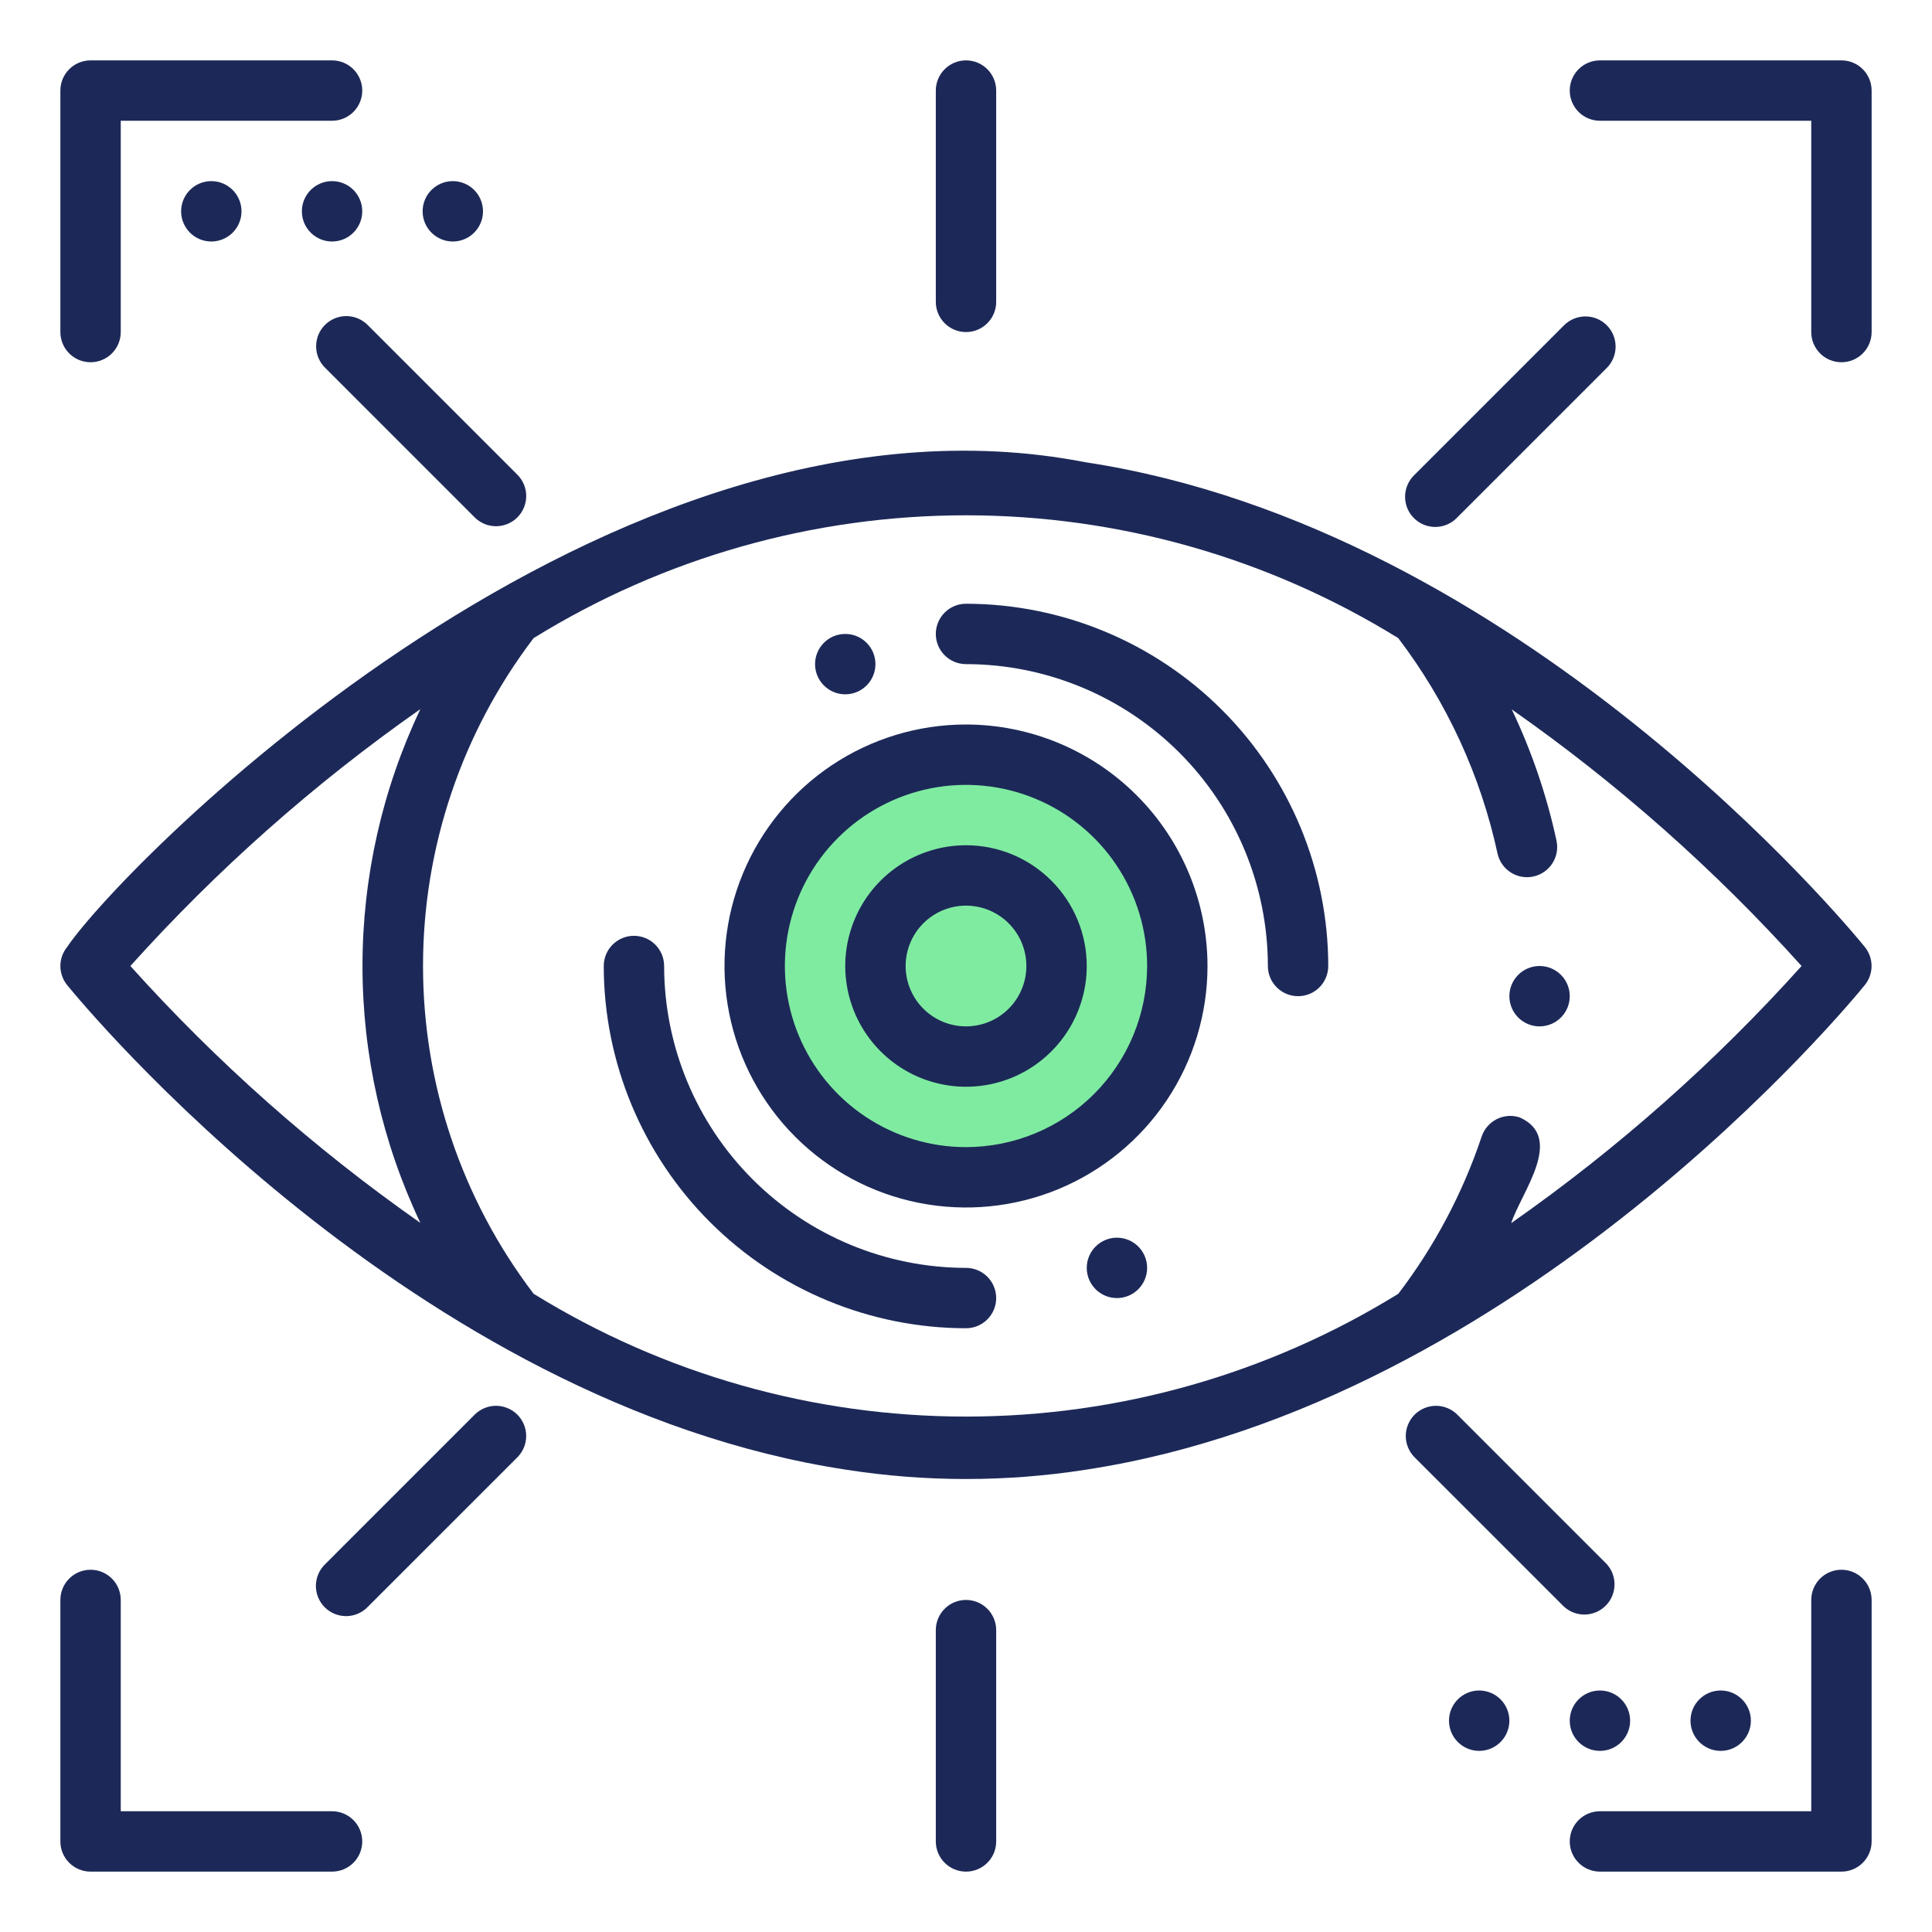
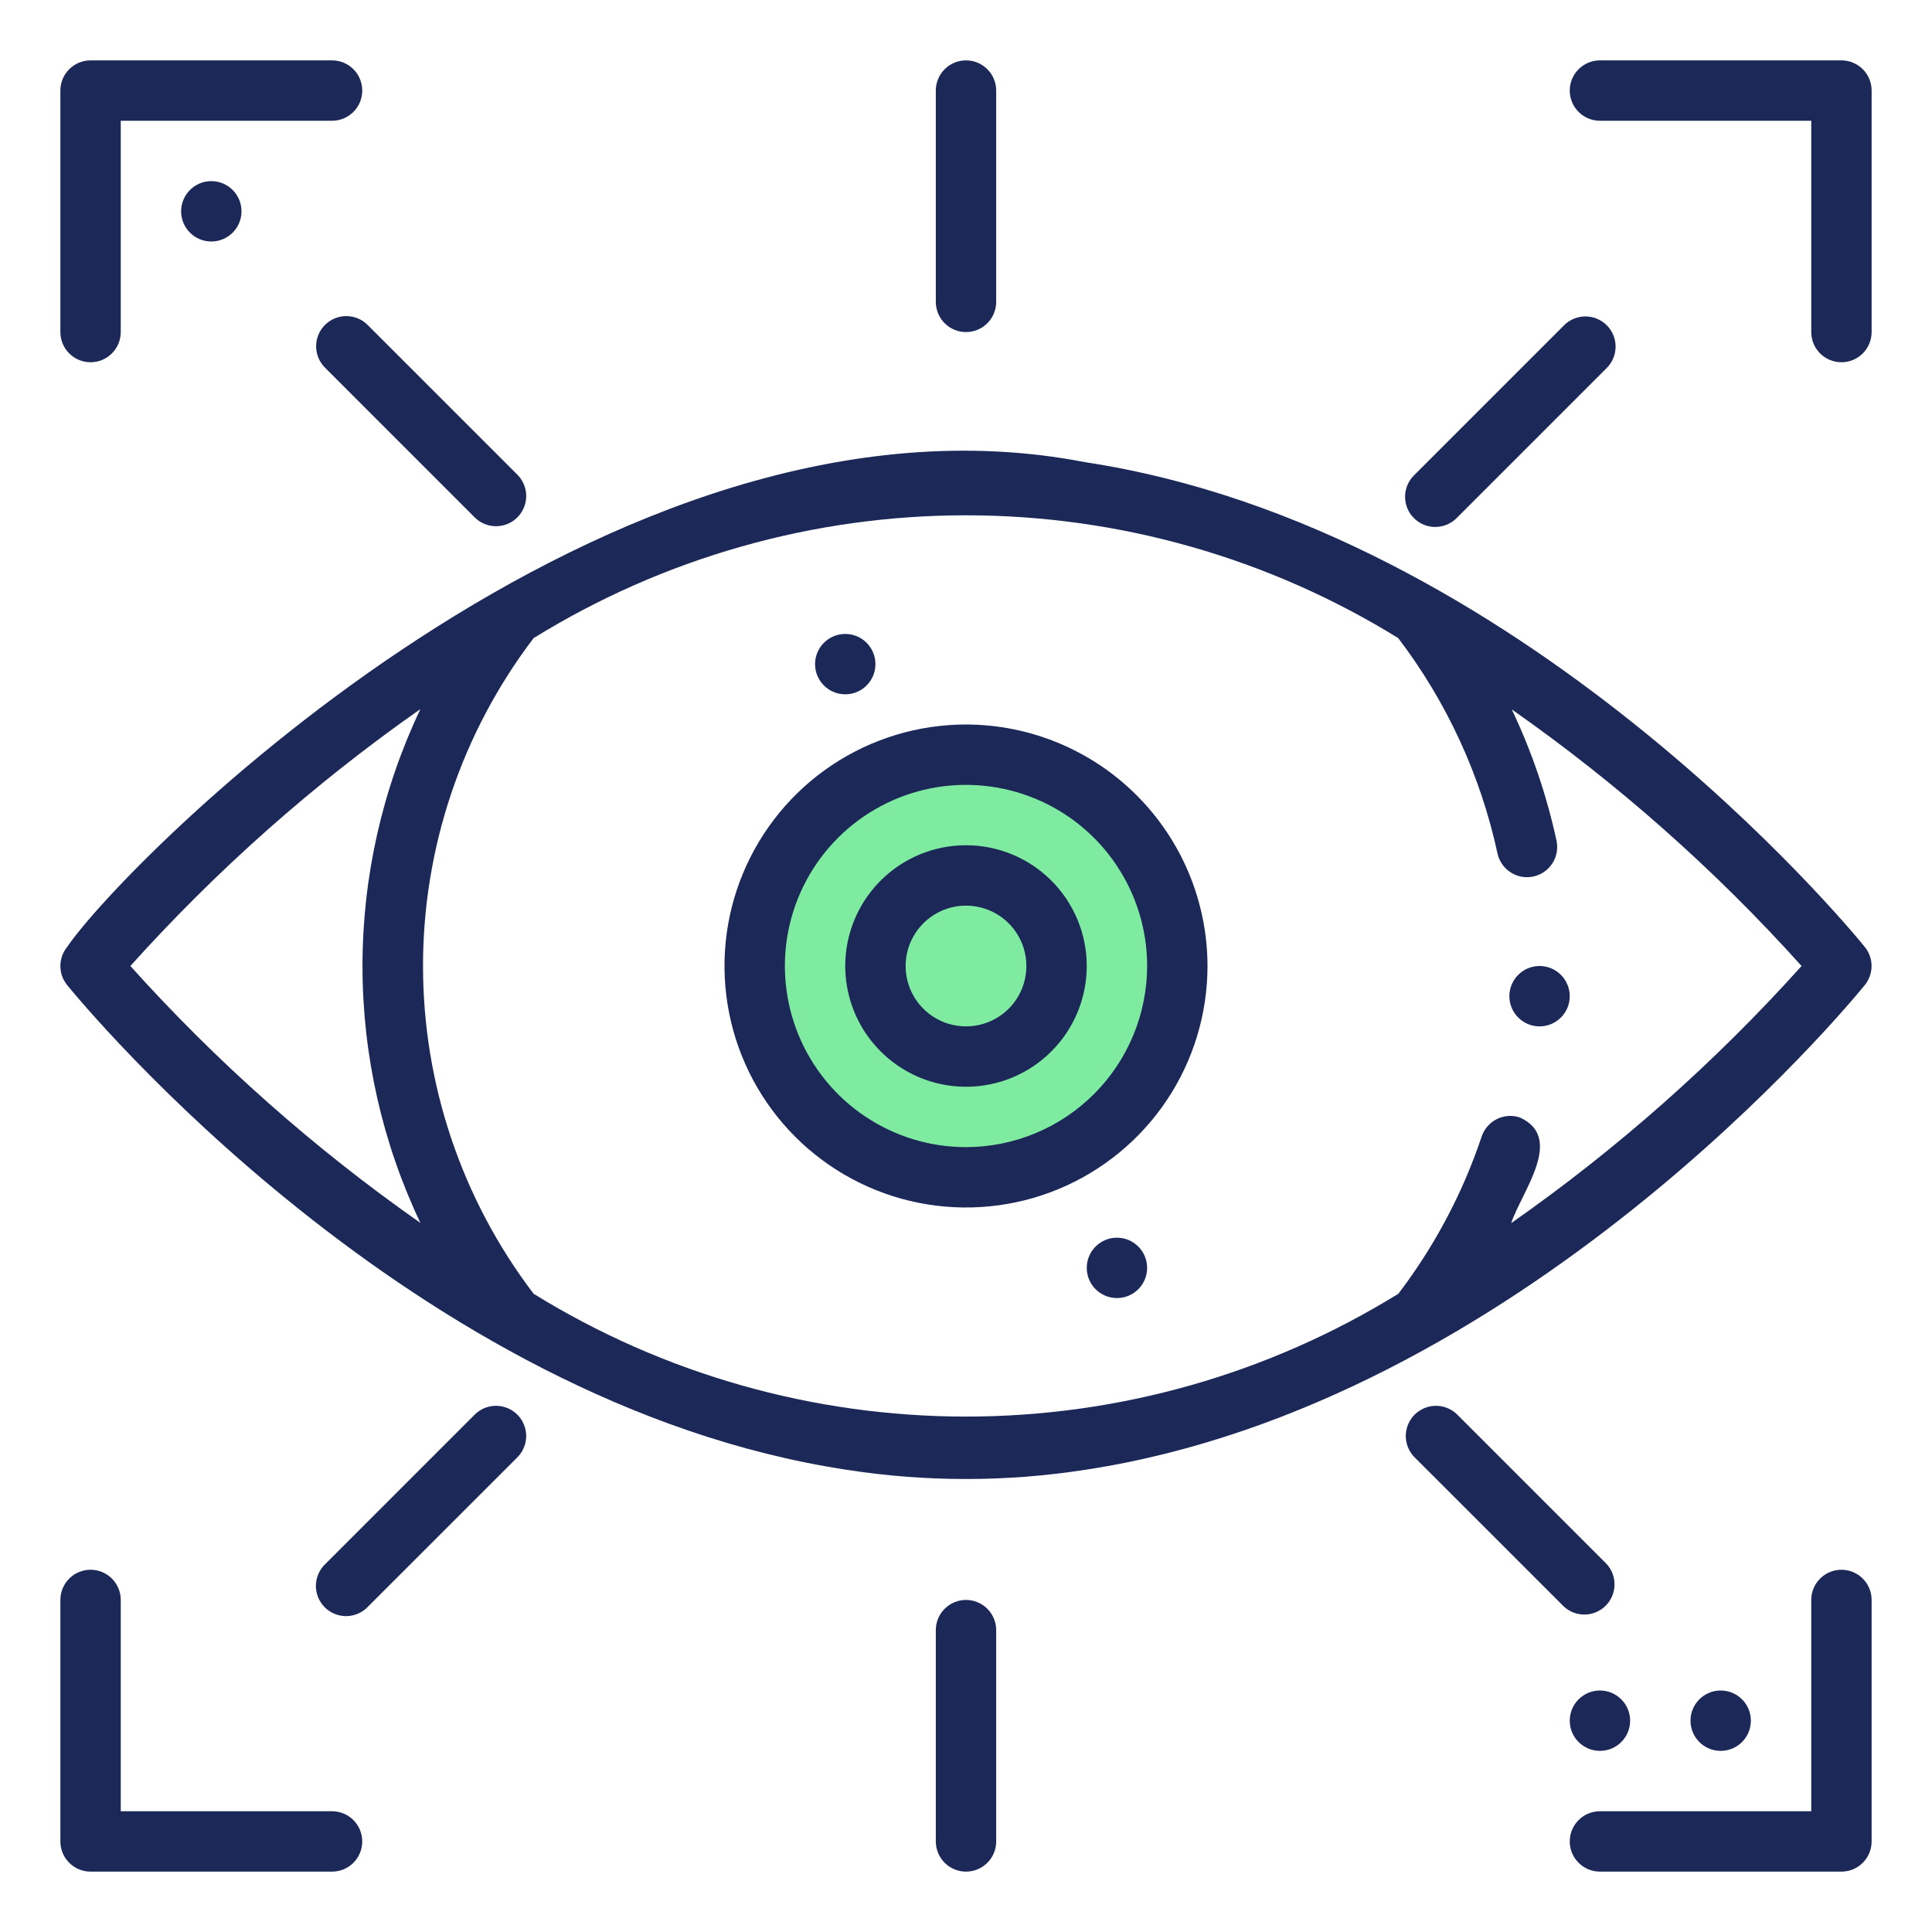
<svg xmlns="http://www.w3.org/2000/svg" width="64" height="64" viewBox="0 0 64 64" fill="none">
  <path d="M32 39C35.866 39 39 35.866 39 32C39 28.134 35.866 25 32 25C28.134 25 25 28.134 25 32C25 35.866 28.134 39 32 39Z" fill="#7FEBA1" />
  <path d="M32 35C33.657 35 35 33.657 35 32C35 30.343 33.657 29 32 29C30.343 29 29 30.343 29 32C29 33.657 30.343 35 32 35Z" fill="#7FEBA1" />
-   <path d="M35.956 15.312C20.19 12.244 4.121 28.573 2.223 31.371C2.079 31.549 2 31.771 2 32C2 32.23 2.079 32.452 2.223 32.63C2.723 33.244 13.649 46.504 28.043 48.688C30.665 49.096 33.333 49.096 35.955 48.688C50.349 46.5 61.278 33.244 61.775 32.63C61.919 32.452 61.998 32.229 61.998 32C61.998 31.77 61.919 31.548 61.775 31.37C61.278 30.757 50.349 17.5 35.956 15.312ZM4.319 32C7.188 28.808 10.411 25.953 13.926 23.49C12.663 26.149 12.008 29.056 12.008 32C12.008 34.944 12.663 37.851 13.926 40.51C10.411 38.047 7.188 35.192 4.319 32ZM50.06 40.518C50.4 39.489 51.842 37.694 50.348 37.018C50.223 36.976 50.092 36.959 49.961 36.968C49.83 36.978 49.702 37.012 49.584 37.071C49.467 37.13 49.362 37.211 49.276 37.31C49.19 37.409 49.124 37.524 49.082 37.649C48.454 39.525 47.521 41.285 46.321 42.858C42.017 45.517 37.058 46.926 31.999 46.926C26.94 46.926 21.981 45.517 17.677 42.858C15.3 39.736 14.013 35.921 14.013 31.998C14.013 28.074 15.3 24.259 17.677 21.138C21.98 18.478 26.939 17.07 31.997 17.07C37.056 17.07 42.015 18.478 46.318 21.138C47.925 23.249 49.049 25.688 49.609 28.282C49.668 28.538 49.825 28.76 50.046 28.901C50.267 29.043 50.535 29.091 50.792 29.036C51.048 28.982 51.273 28.828 51.418 28.61C51.563 28.39 51.615 28.123 51.565 27.866C51.241 26.358 50.742 24.892 50.079 23.5C53.591 25.96 56.812 28.811 59.679 32C56.807 35.196 53.58 38.054 50.06 40.518Z" fill="#1C2958" />
-   <path d="M32 20C31.735 20 31.48 20.105 31.293 20.293C31.105 20.48 31 20.735 31 21C31 21.265 31.105 21.52 31.293 21.707C31.48 21.895 31.735 22 32 22C34.651 22.003 37.193 23.057 39.068 24.932C40.943 26.807 41.997 29.349 42 32C42 32.265 42.105 32.52 42.293 32.707C42.48 32.895 42.735 33 43 33C43.265 33 43.52 32.895 43.707 32.707C43.895 32.52 44 32.265 44 32C43.997 28.819 42.731 25.768 40.481 23.518C38.232 21.269 35.181 20.003 32 20ZM32 42C29.349 41.997 26.807 40.943 24.932 39.068C23.057 37.193 22.003 34.651 22 32C22 31.735 21.895 31.48 21.707 31.293C21.52 31.105 21.265 31 21 31C20.735 31 20.48 31.105 20.293 31.293C20.105 31.48 20 31.735 20 32C20.003 35.181 21.269 38.232 23.518 40.481C25.768 42.731 28.819 43.997 32 44C32.265 44 32.52 43.895 32.707 43.707C32.895 43.52 33 43.265 33 43C33 42.735 32.895 42.48 32.707 42.293C32.52 42.105 32.265 42 32 42Z" fill="#1C2958" />
+   <path d="M35.956 15.312C20.19 12.244 4.121 28.573 2.223 31.371C2.079 31.549 2 31.771 2 32C2 32.23 2.079 32.452 2.223 32.63C2.723 33.244 13.649 46.504 28.043 48.688C30.665 49.096 33.333 49.096 35.955 48.688C50.349 46.5 61.278 33.244 61.775 32.63C61.919 32.452 61.998 32.229 61.998 32C61.998 31.77 61.919 31.548 61.775 31.37C61.278 30.757 50.349 17.5 35.956 15.312ZM4.319 32C7.188 28.808 10.411 25.953 13.926 23.49C12.663 26.149 12.008 29.056 12.008 32C12.008 34.944 12.663 37.851 13.926 40.51C10.411 38.047 7.188 35.192 4.319 32M50.06 40.518C50.4 39.489 51.842 37.694 50.348 37.018C50.223 36.976 50.092 36.959 49.961 36.968C49.83 36.978 49.702 37.012 49.584 37.071C49.467 37.13 49.362 37.211 49.276 37.31C49.19 37.409 49.124 37.524 49.082 37.649C48.454 39.525 47.521 41.285 46.321 42.858C42.017 45.517 37.058 46.926 31.999 46.926C26.94 46.926 21.981 45.517 17.677 42.858C15.3 39.736 14.013 35.921 14.013 31.998C14.013 28.074 15.3 24.259 17.677 21.138C21.98 18.478 26.939 17.07 31.997 17.07C37.056 17.07 42.015 18.478 46.318 21.138C47.925 23.249 49.049 25.688 49.609 28.282C49.668 28.538 49.825 28.76 50.046 28.901C50.267 29.043 50.535 29.091 50.792 29.036C51.048 28.982 51.273 28.828 51.418 28.61C51.563 28.39 51.615 28.123 51.565 27.866C51.241 26.358 50.742 24.892 50.079 23.5C53.591 25.96 56.812 28.811 59.679 32C56.807 35.196 53.58 38.054 50.06 40.518Z" fill="#1C2958" />
  <path d="M32 24C30.418 24 28.871 24.469 27.555 25.348C26.24 26.227 25.215 27.477 24.609 28.939C24.003 30.4 23.845 32.009 24.154 33.561C24.462 35.113 25.224 36.538 26.343 37.657C27.462 38.776 28.887 39.538 30.439 39.846C31.991 40.155 33.6 39.996 35.062 39.391C36.523 38.785 37.773 37.76 38.652 36.445C39.531 35.129 40 33.582 40 32C39.998 29.879 39.154 27.846 37.654 26.346C36.154 24.846 34.121 24.002 32 24ZM32 38C30.813 38 29.653 37.648 28.667 36.989C27.68 36.33 26.911 35.392 26.457 34.296C26.003 33.2 25.884 31.993 26.115 30.829C26.347 29.666 26.918 28.596 27.757 27.757C28.596 26.918 29.666 26.347 30.829 26.115C31.993 25.884 33.2 26.003 34.296 26.457C35.392 26.911 36.33 27.68 36.989 28.667C37.648 29.653 38 30.813 38 32C37.998 33.591 37.366 35.116 36.241 36.241C35.116 37.366 33.591 37.998 32 38Z" fill="#1C2958" />
  <path d="M32 28C31.209 28 30.436 28.235 29.778 28.674C29.12 29.114 28.607 29.738 28.305 30.469C28.002 31.2 27.922 32.004 28.077 32.78C28.231 33.556 28.612 34.269 29.172 34.828C29.731 35.388 30.444 35.769 31.22 35.923C31.996 36.078 32.8 35.998 33.531 35.696C34.262 35.393 34.886 34.88 35.326 34.222C35.765 33.565 36 32.791 36 32C36 30.939 35.579 29.922 34.828 29.172C34.078 28.421 33.061 28 32 28ZM32 34C31.604 34 31.218 33.883 30.889 33.663C30.56 33.443 30.304 33.131 30.152 32.765C30.001 32.4 29.961 31.998 30.038 31.61C30.116 31.222 30.306 30.866 30.586 30.586C30.866 30.306 31.222 30.116 31.61 30.038C31.998 29.961 32.4 30.001 32.765 30.152C33.131 30.304 33.443 30.56 33.663 30.889C33.883 31.218 34 31.604 34 32C34 32.53 33.789 33.039 33.414 33.414C33.039 33.789 32.53 34 32 34ZM32 2C31.735 2 31.48 2.105 31.293 2.293C31.105 2.48 31 2.735 31 3V10C31 10.265 31.105 10.52 31.293 10.707C31.48 10.895 31.735 11 32 11C32.265 11 32.52 10.895 32.707 10.707C32.895 10.52 33 10.265 33 10V3C33 2.735 32.895 2.48 32.707 2.293C32.52 2.105 32.265 2 32 2ZM15.737 17.151C15.926 17.333 16.178 17.434 16.44 17.432C16.703 17.429 16.953 17.324 17.139 17.139C17.324 16.953 17.429 16.703 17.432 16.44C17.434 16.178 17.333 15.926 17.151 15.737L12.201 10.787C12.109 10.689 11.999 10.611 11.877 10.557C11.754 10.502 11.622 10.473 11.488 10.471C11.354 10.469 11.221 10.494 11.097 10.544C10.972 10.594 10.86 10.669 10.765 10.764C10.67 10.858 10.595 10.971 10.545 11.095C10.495 11.22 10.47 11.353 10.472 11.487C10.474 11.62 10.503 11.753 10.557 11.875C10.611 11.998 10.689 12.108 10.787 12.2L15.737 17.151ZM51.8 10.787L46.85 15.737C46.755 15.829 46.678 15.94 46.626 16.062C46.574 16.184 46.546 16.315 46.545 16.448C46.544 16.58 46.569 16.712 46.619 16.835C46.669 16.958 46.744 17.07 46.838 17.163C46.931 17.257 47.043 17.331 47.166 17.382C47.289 17.432 47.421 17.457 47.553 17.456C47.686 17.455 47.817 17.427 47.939 17.375C48.061 17.323 48.172 17.247 48.264 17.151L53.214 12.201C53.309 12.109 53.386 11.998 53.438 11.876C53.49 11.754 53.518 11.623 53.519 11.49C53.52 11.358 53.495 11.226 53.445 11.103C53.395 10.98 53.32 10.868 53.226 10.775C53.133 10.681 53.021 10.607 52.898 10.556C52.775 10.506 52.643 10.481 52.511 10.482C52.378 10.483 52.247 10.511 52.125 10.563C52.003 10.615 51.892 10.691 51.8 10.787ZM33 61V54C33 53.735 32.895 53.48 32.707 53.293C32.52 53.105 32.265 53 32 53C31.735 53 31.48 53.105 31.293 53.293C31.105 53.48 31 53.735 31 54V61C31 61.265 31.105 61.52 31.293 61.707C31.48 61.895 31.735 62 32 62C32.265 62 32.52 61.895 32.707 61.707C32.895 61.52 33 61.265 33 61ZM12.2 53.213L17.15 48.264C17.332 48.075 17.433 47.823 17.431 47.561C17.428 47.298 17.323 47.048 17.138 46.862C16.952 46.677 16.702 46.572 16.439 46.569C16.177 46.567 15.925 46.668 15.736 46.85L10.787 51.8C10.688 51.891 10.608 52.002 10.553 52.125C10.497 52.248 10.467 52.38 10.464 52.515C10.462 52.65 10.486 52.784 10.536 52.909C10.587 53.034 10.662 53.148 10.757 53.243C10.852 53.338 10.966 53.413 11.091 53.464C11.216 53.514 11.35 53.538 11.485 53.536C11.62 53.533 11.752 53.503 11.875 53.447C11.998 53.392 12.109 53.312 12.2 53.213ZM48.263 46.85C48.074 46.668 47.822 46.567 47.56 46.569C47.297 46.572 47.047 46.677 46.861 46.862C46.676 47.048 46.571 47.298 46.568 47.561C46.566 47.823 46.667 48.075 46.849 48.264L51.799 53.213C51.988 53.391 52.239 53.488 52.499 53.484C52.759 53.48 53.007 53.375 53.19 53.191C53.374 53.008 53.479 52.76 53.483 52.5C53.488 52.241 53.391 51.989 53.213 51.8L48.263 46.85ZM3 12C3.265 12 3.52 11.895 3.707 11.707C3.895 11.52 4 11.265 4 11V4H11C11.265 4 11.52 3.895 11.707 3.707C11.895 3.52 12 3.265 12 3C12 2.735 11.895 2.48 11.707 2.293C11.52 2.105 11.265 2 11 2H3C2.735 2 2.48 2.105 2.293 2.293C2.105 2.48 2 2.735 2 3V11C2 11.265 2.105 11.52 2.293 11.707C2.48 11.895 2.735 12 3 12ZM3 52C2.735 52 2.48 52.105 2.293 52.293C2.105 52.48 2 52.735 2 53V61C2 61.265 2.105 61.52 2.293 61.707C2.48 61.895 2.735 62 3 62H11C11.265 62 11.52 61.895 11.707 61.707C11.895 61.52 12 61.265 12 61C12 60.735 11.895 60.48 11.707 60.293C11.52 60.105 11.265 60 11 60H4V53C4 52.735 3.895 52.48 3.707 52.293C3.52 52.105 3.265 52 3 52ZM61 52C60.735 52 60.48 52.105 60.293 52.293C60.105 52.48 60 52.735 60 53V60H53C52.735 60 52.48 60.105 52.293 60.293C52.105 60.48 52 60.735 52 61C52 61.265 52.105 61.52 52.293 61.707C52.48 61.895 52.735 62 53 62H61C61.265 62 61.52 61.895 61.707 61.707C61.895 61.52 62 61.265 62 61V53C62 52.735 61.895 52.48 61.707 52.293C61.52 52.105 61.265 52 61 52ZM61 12C61.265 12 61.52 11.895 61.707 11.707C61.895 11.52 62 11.265 62 11V3C62 2.735 61.895 2.48 61.707 2.293C61.52 2.105 61.265 2 61 2H53C52.735 2 52.48 2.105 52.293 2.293C52.105 2.48 52 2.735 52 3C52 3.265 52.105 3.52 52.293 3.707C52.48 3.895 52.735 4 53 4H60V11C60 11.265 60.105 11.52 60.293 11.707C60.48 11.895 60.735 12 61 12Z" fill="#1C2958" />
  <path d="M28 23C28.552 23 29 22.552 29 22C29 21.448 28.552 21 28 21C27.448 21 27 21.448 27 22C27 22.552 27.448 23 28 23Z" fill="#1C2958" />
  <path d="M37 43C37.552 43 38 42.552 38 42C38 41.448 37.552 41 37 41C36.448 41 36 41.448 36 42C36 42.552 36.448 43 37 43Z" fill="#1C2958" />
  <path d="M57 58C57.552 58 58 57.552 58 57C58 56.448 57.552 56 57 56C56.448 56 56 56.448 56 57C56 57.552 56.448 58 57 58Z" fill="#1C2958" />
  <path d="M53 58C53.552 58 54 57.552 54 57C54 56.448 53.552 56 53 56C52.448 56 52 56.448 52 57C52 57.552 52.448 58 53 58Z" fill="#1C2958" />
-   <path d="M49 58C49.552 58 50 57.552 50 57C50 56.448 49.552 56 49 56C48.448 56 48 56.448 48 57C48 57.552 48.448 58 49 58Z" fill="#1C2958" />
-   <path d="M15 8C15.552 8 16 7.552 16 7C16 6.448 15.552 6 15 6C14.448 6 14 6.448 14 7C14 7.552 14.448 8 15 8Z" fill="#1C2958" />
-   <path d="M11 8C11.552 8 12 7.552 12 7C12 6.448 11.552 6 11 6C10.448 6 10 6.448 10 7C10 7.552 10.448 8 11 8Z" fill="#1C2958" />
  <path d="M7 8C7.552 8 8 7.552 8 7C8 6.448 7.552 6 7 6C6.448 6 6 6.448 6 7C6 7.552 6.448 8 7 8Z" fill="#1C2958" />
  <path d="M51 34C51.552 34 52 33.552 52 33C52 32.448 51.552 32 51 32C50.448 32 50 32.448 50 33C50 33.552 50.448 34 51 34Z" fill="#1C2958" />
</svg>